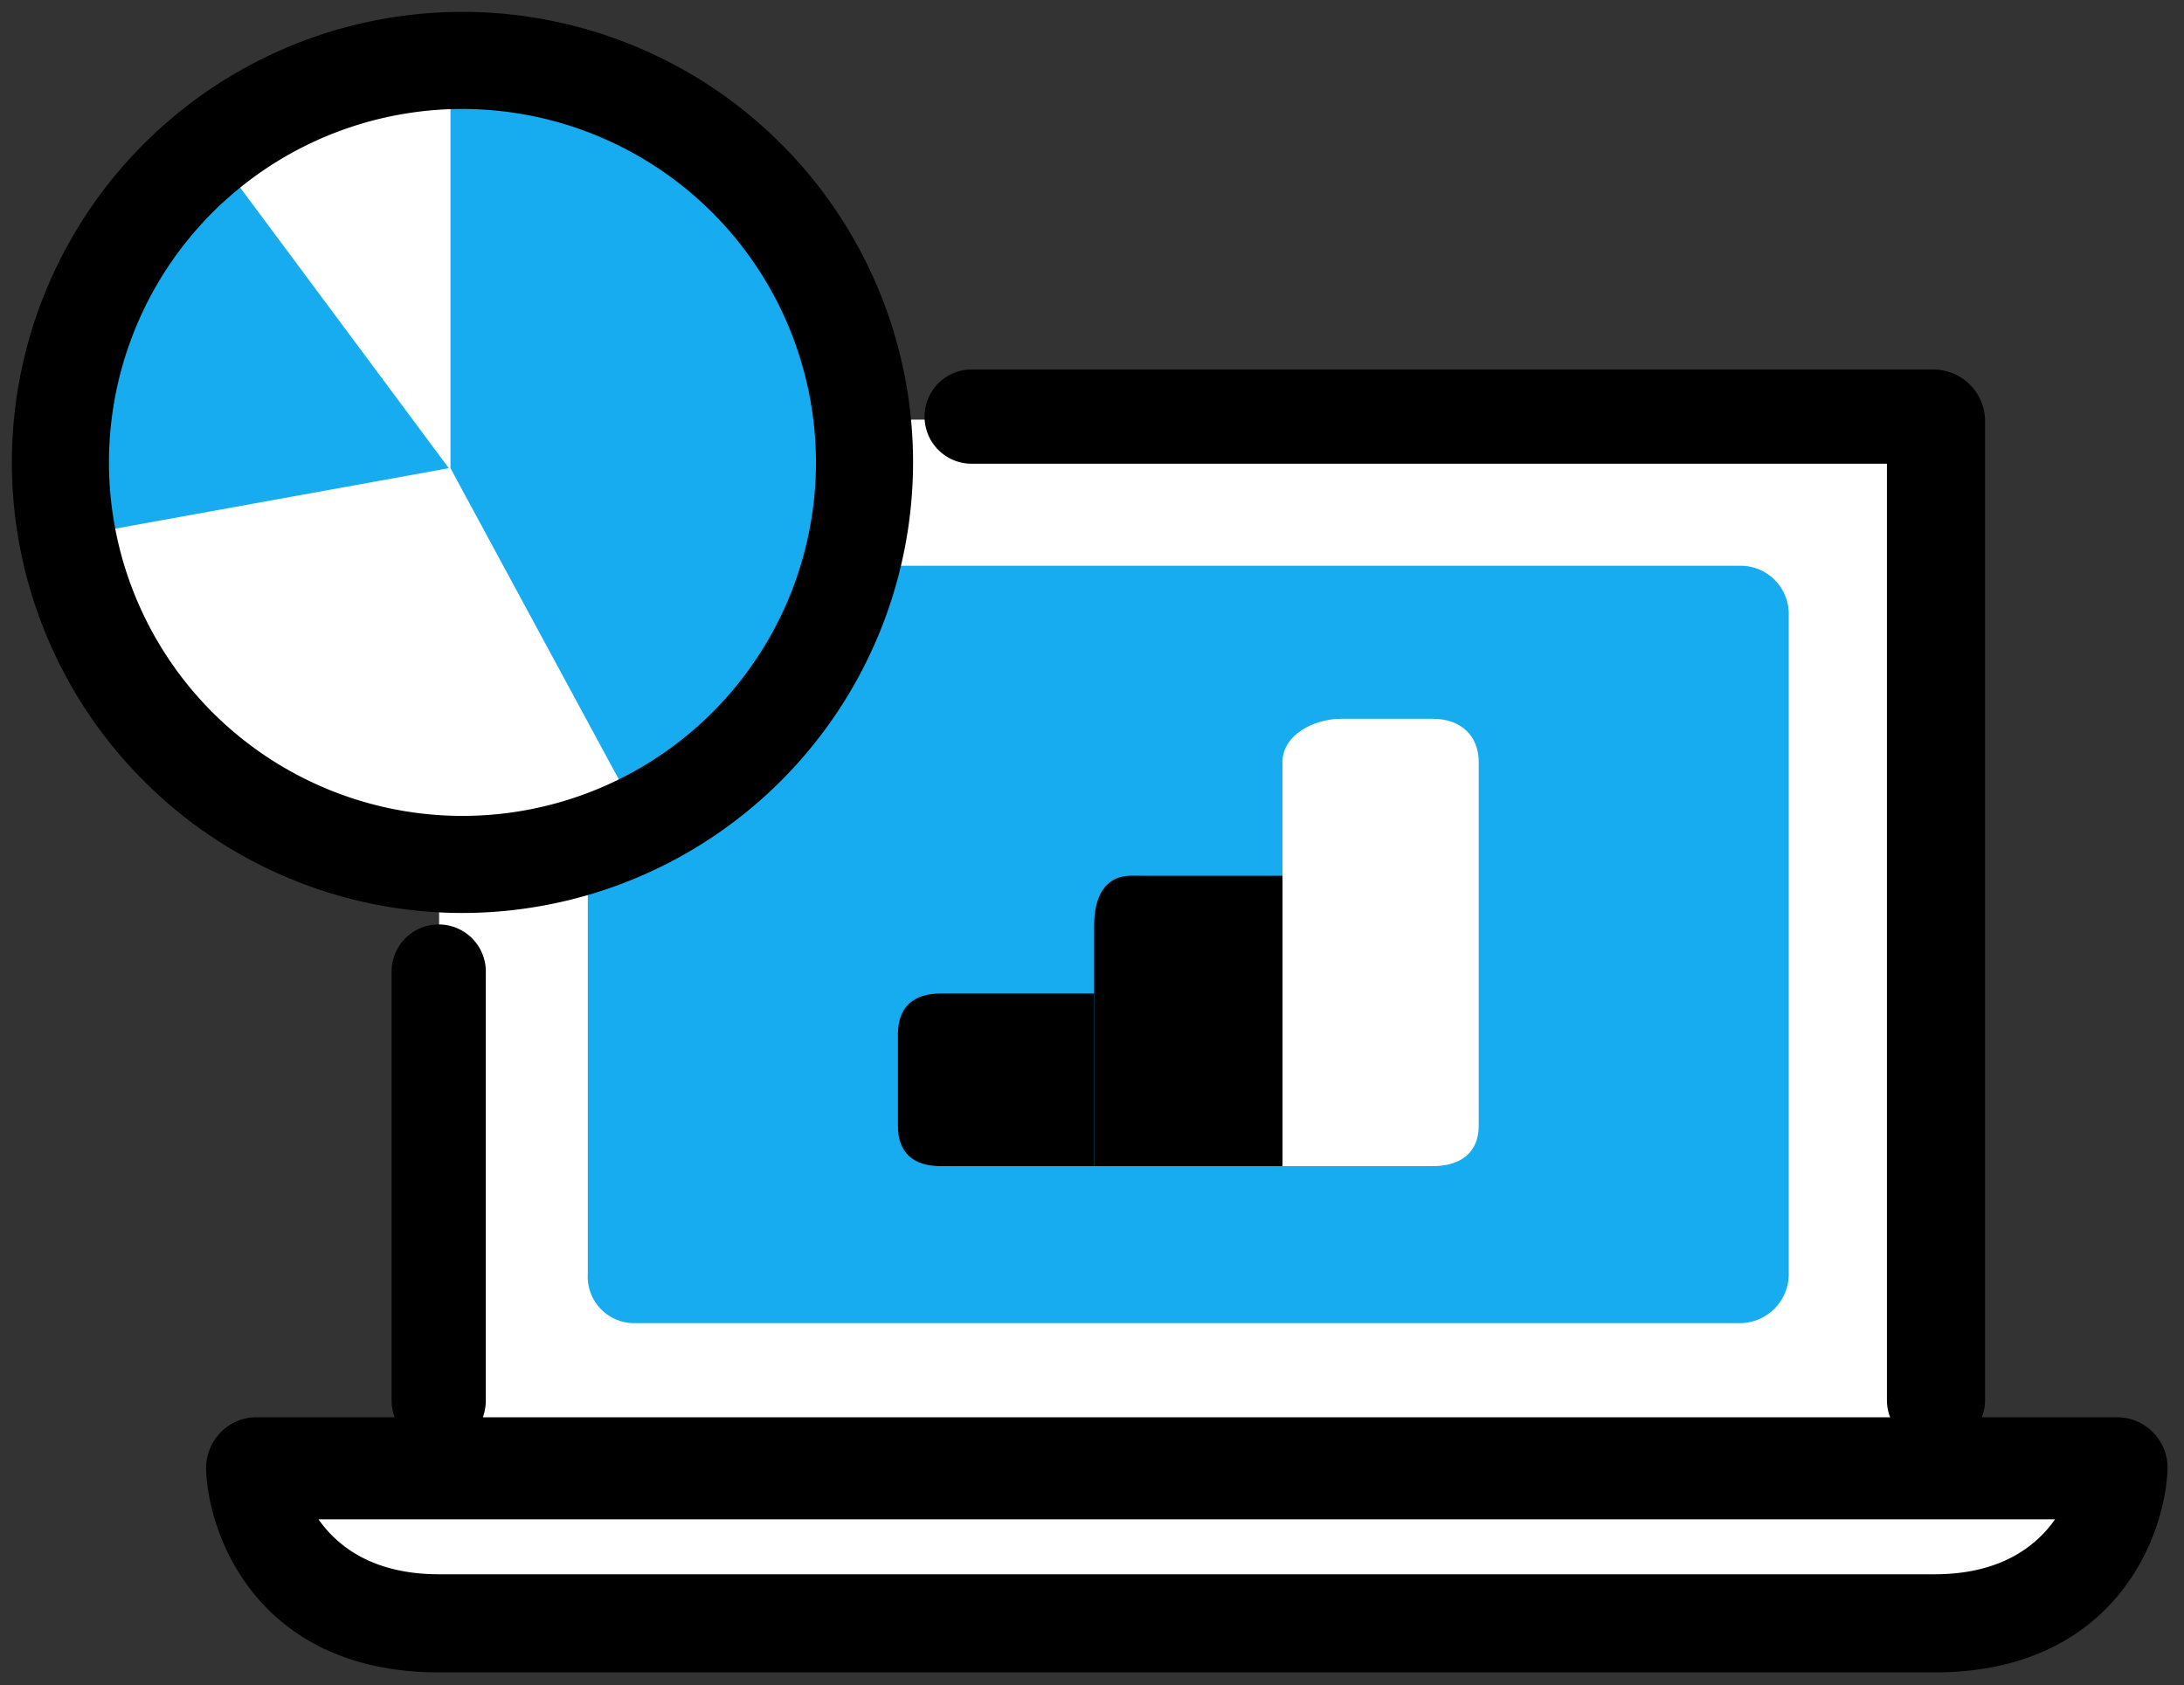
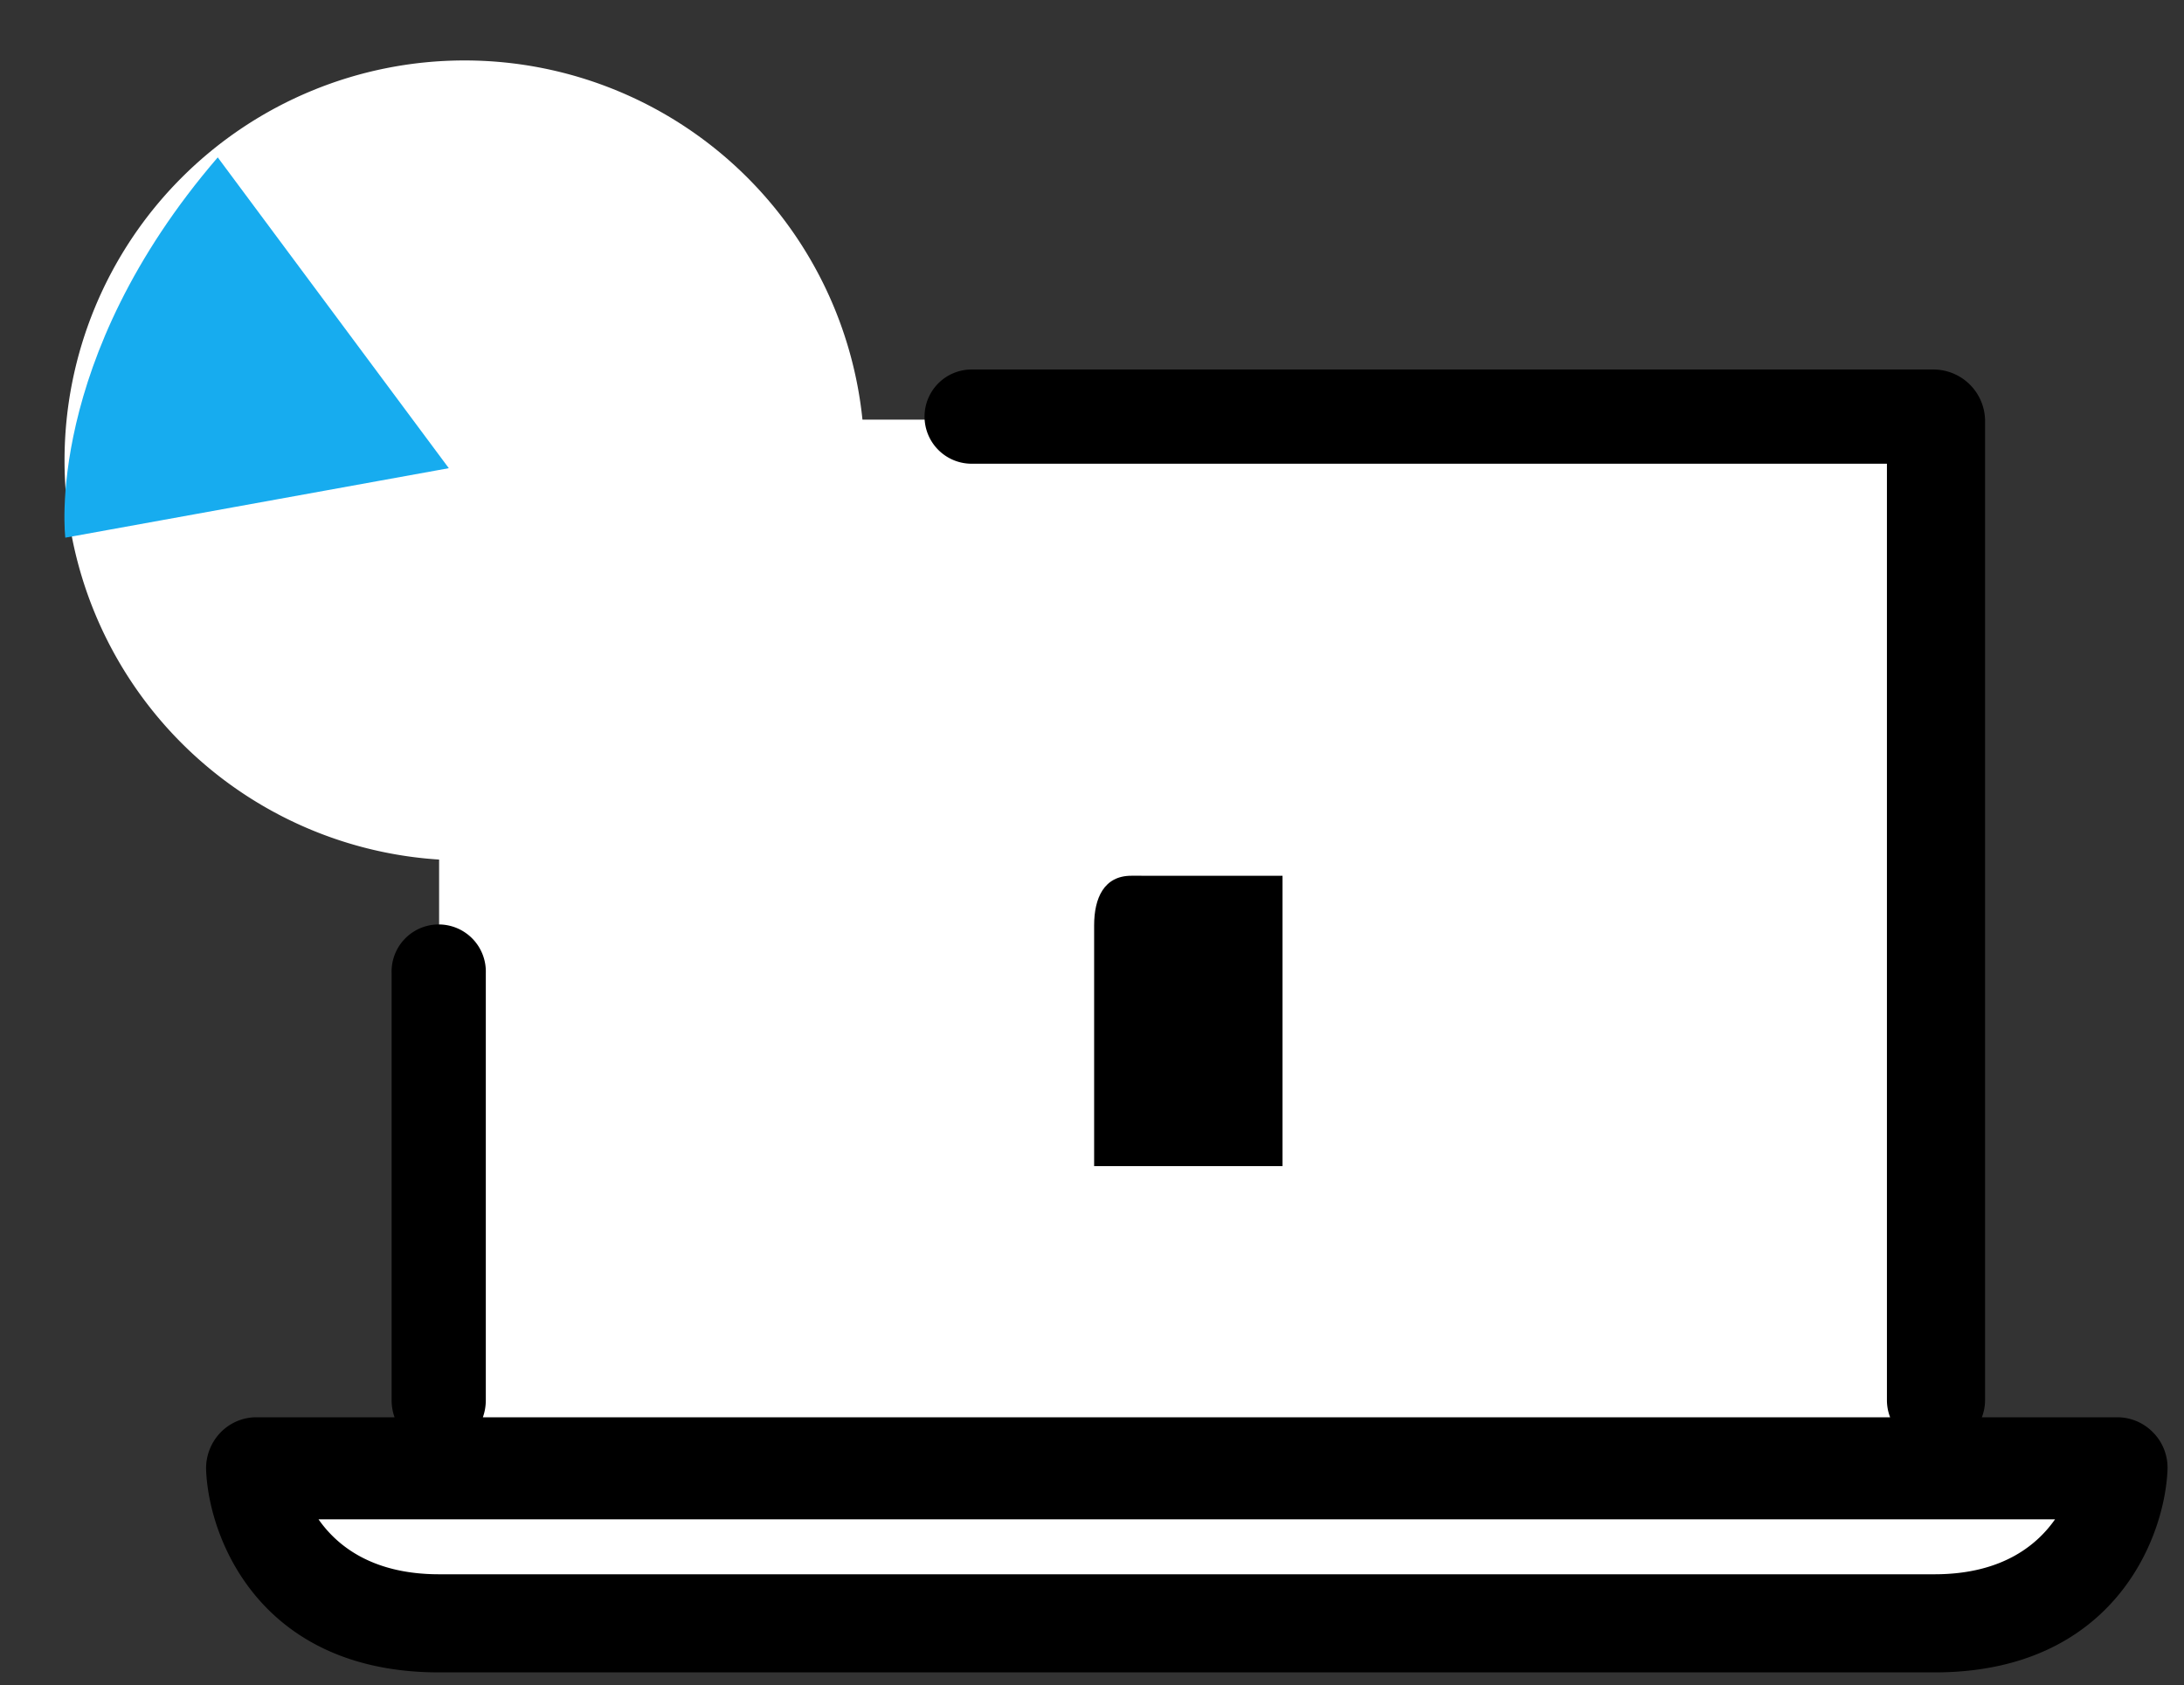
<svg xmlns="http://www.w3.org/2000/svg" width="184" height="142" viewBox="0 0 184 142">
  <rect x="0" y="0" width="184" height="142" fill="#333333" stroke="none" />
  <defs>
    <clipPath id="clip-path">
      <rect id="長方形_2118" data-name="長方形 2118" width="184" height="142" transform="translate(277 3325)" fill="#fff" opacity="0.46" />
    </clipPath>
    <clipPath id="clip-path-2">
      <rect id="長方形_1820" data-name="長方形 1820" width="181.61" height="139.911" fill="none" />
    </clipPath>
  </defs>
  <g id="features_icon_01" transform="translate(-277 -3325)" clip-path="url(#clip-path)">
    <g id="グループ_1449" data-name="グループ 1449" transform="translate(278 3326)">
      <g id="グループ_1448" data-name="グループ 1448" clip-path="url(#clip-path-2)">
        <path id="パス_26646" data-name="パス 26646" d="M80.8,46.072a33.7,33.7,0,1,1-33.7-33.7,33.7,33.7,0,0,1,33.7,33.7" transform="translate(-8.963 -8.279)" fill="#fff" />
        <rect id="長方形_1819" data-name="長方形 1819" width="125.982" height="88.351" transform="translate(35.994 34.358)" fill="#fff" />
        <path id="パス_26647" data-name="パス 26647" d="M61.852,371.113S64.033,384.2,77.4,384.2H203.377s13.089.545,15.543-13.089Z" transform="translate(-41.4 -248.404)" fill="#fff" />
-         <path id="パス_26648" data-name="パス 26648" d="M243.848,141.138H168.859a4.026,4.026,0,0,0-3.7,2.4l-5.253,11.782-11.1,5.886a3.975,3.975,0,0,0-2.052,3.618v35.995a3.915,3.915,0,0,0,3.83,4.135h93.259a4.129,4.129,0,0,0,4.09-4.135V145.19a4.058,4.058,0,0,0-4.09-4.052" transform="translate(-98.233 -94.47)" fill="#17acef" />
        <path id="パス_26649" data-name="パス 26649" d="M336.412,180.138H328.7c-2.3,0-4.945,1.351-4.945,3.654v34.041h12.654c2.3,0,3.879-1.1,3.879-3.406V183.792c0-2.3-1.576-3.654-3.879-3.654" transform="translate(-216.707 -120.575)" fill="#fff" />
        <path id="パス_26650" data-name="パス 26650" d="M291.63,224.318v-4.18H278.891c-2.3,0-3.132,1.88-3.132,4.18v20.288H291.63V224.318Z" transform="translate(-184.579 -147.349)" />
-         <path id="パス_26651" data-name="パス 26651" d="M242.292,253.57v-3.432H229.377c-2.3,0-3.618,1.13-3.618,3.432v7.71c0,2.3,1.317,3.407,3.618,3.407h12.915V253.57Z" transform="translate(-151.111 -167.43)" />
        <path id="パス_26652" data-name="パス 26652" d="M213.592,180.781a4.2,4.2,0,0,0-2.953-1.359H199.088a4,4,0,0,0,.27-1.436V95.361a4.356,4.356,0,0,0-4.262-4.223H114.107a3.97,3.97,0,1,0,0,7.936h76.984v78.912a4,4,0,0,0,.27,1.436H72.8a4.3,4.3,0,0,0,.248-1.436V141.991a3.97,3.97,0,1,0-7.936,0v35.995a4.288,4.288,0,0,0,.248,1.436H53.571a4.2,4.2,0,0,0-2.952,1.365,4.342,4.342,0,0,0-1.134,3.108c.246,5.883,4.664,17.02,19.63,17.02H195.1c14.966,0,19.385-11.187,19.63-17.07a4.238,4.238,0,0,0-1.134-3.064m-18.5,11.867H69.114c-5.907,0-8.772-2.645-10.16-4.629h146.3c-1.39,1.984-4.256,4.629-10.157,4.629" transform="translate(-33.119 -61.003)" />
-         <path id="パス_26653" data-name="パス 26653" d="M128.131,77,111.758,46.729V12.37s22.016,3.1,29.313,17.179C155.9,58.155,128.131,77,128.131,77" transform="translate(-74.805 -8.28)" fill="#17acef" />
        <path id="パス_26654" data-name="パス 26654" d="M26.306,37.077,45.775,63.266l-32.31,5.855s-1.85-14.972,12.842-32.044" transform="translate(-8.962 -24.817)" fill="#17acef" />
-         <path id="パス_26655" data-name="パス 26655" d="M37.962,75.925A37.962,37.962,0,1,1,75.924,37.962,38.006,38.006,0,0,1,37.962,75.925m0-67.744A29.782,29.782,0,1,0,67.743,37.962,29.816,29.816,0,0,0,37.962,8.181" transform="translate(0.001 0)" />
      </g>
    </g>
  </g>
</svg>